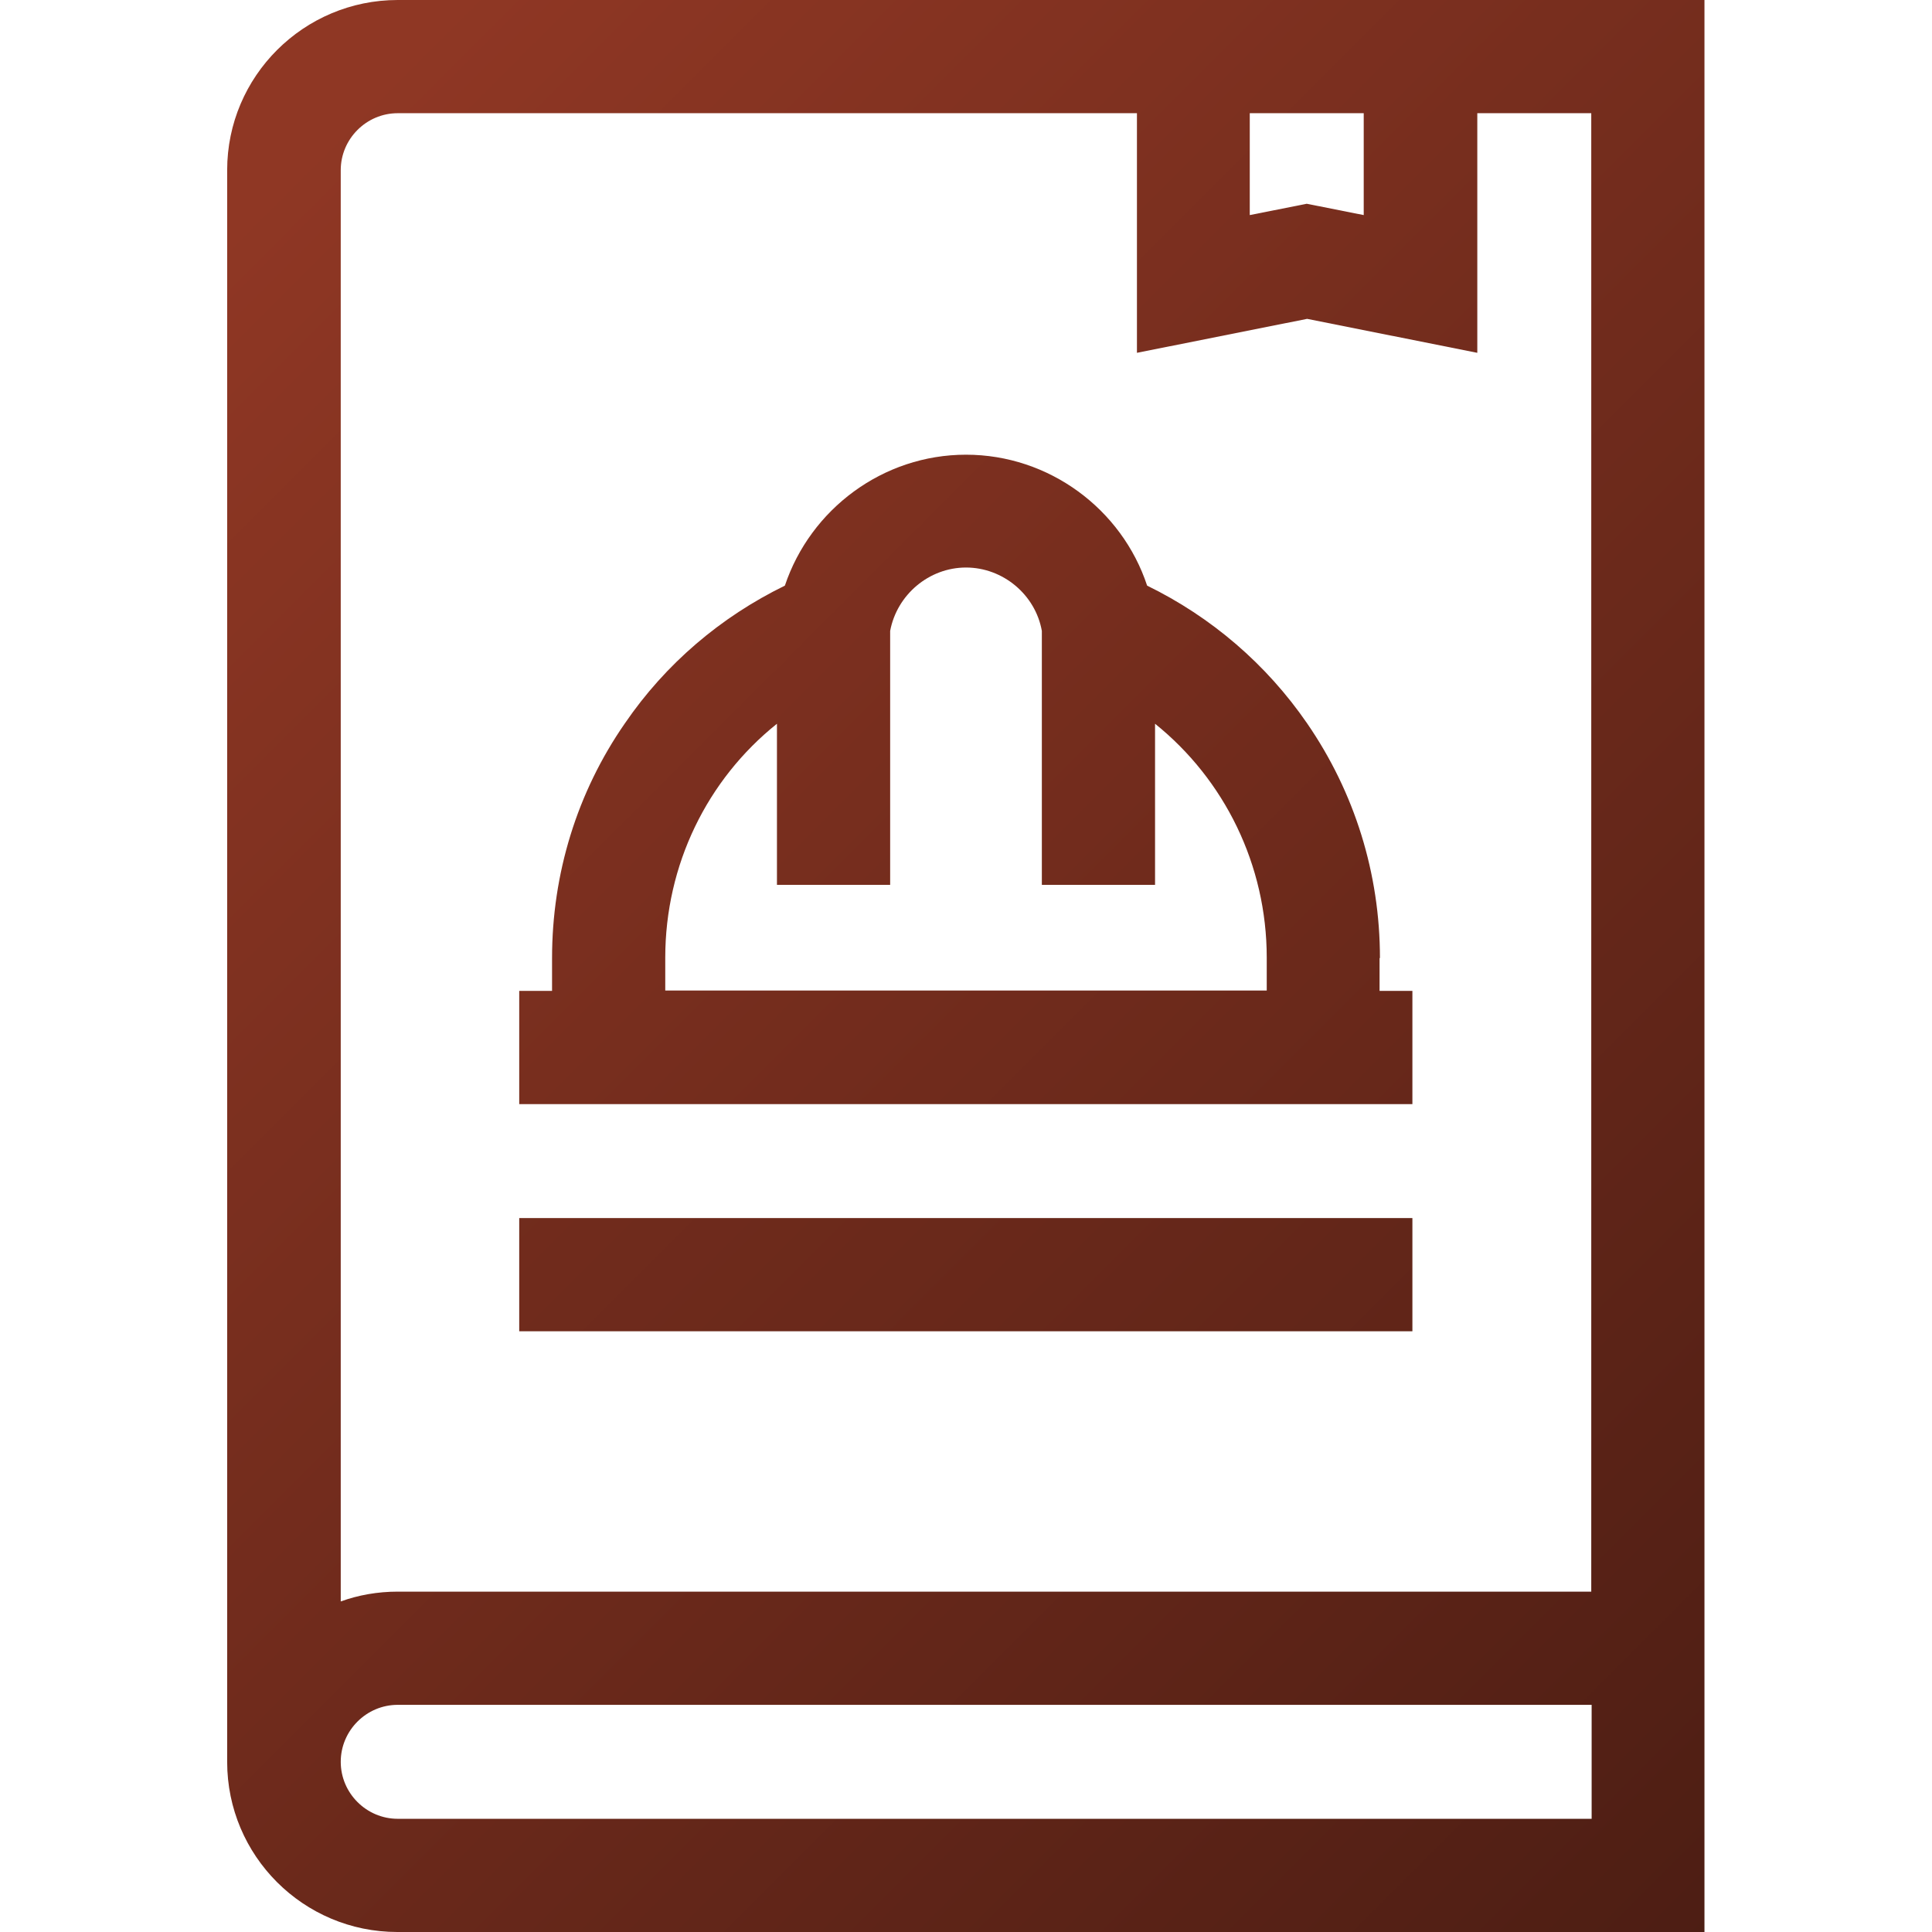
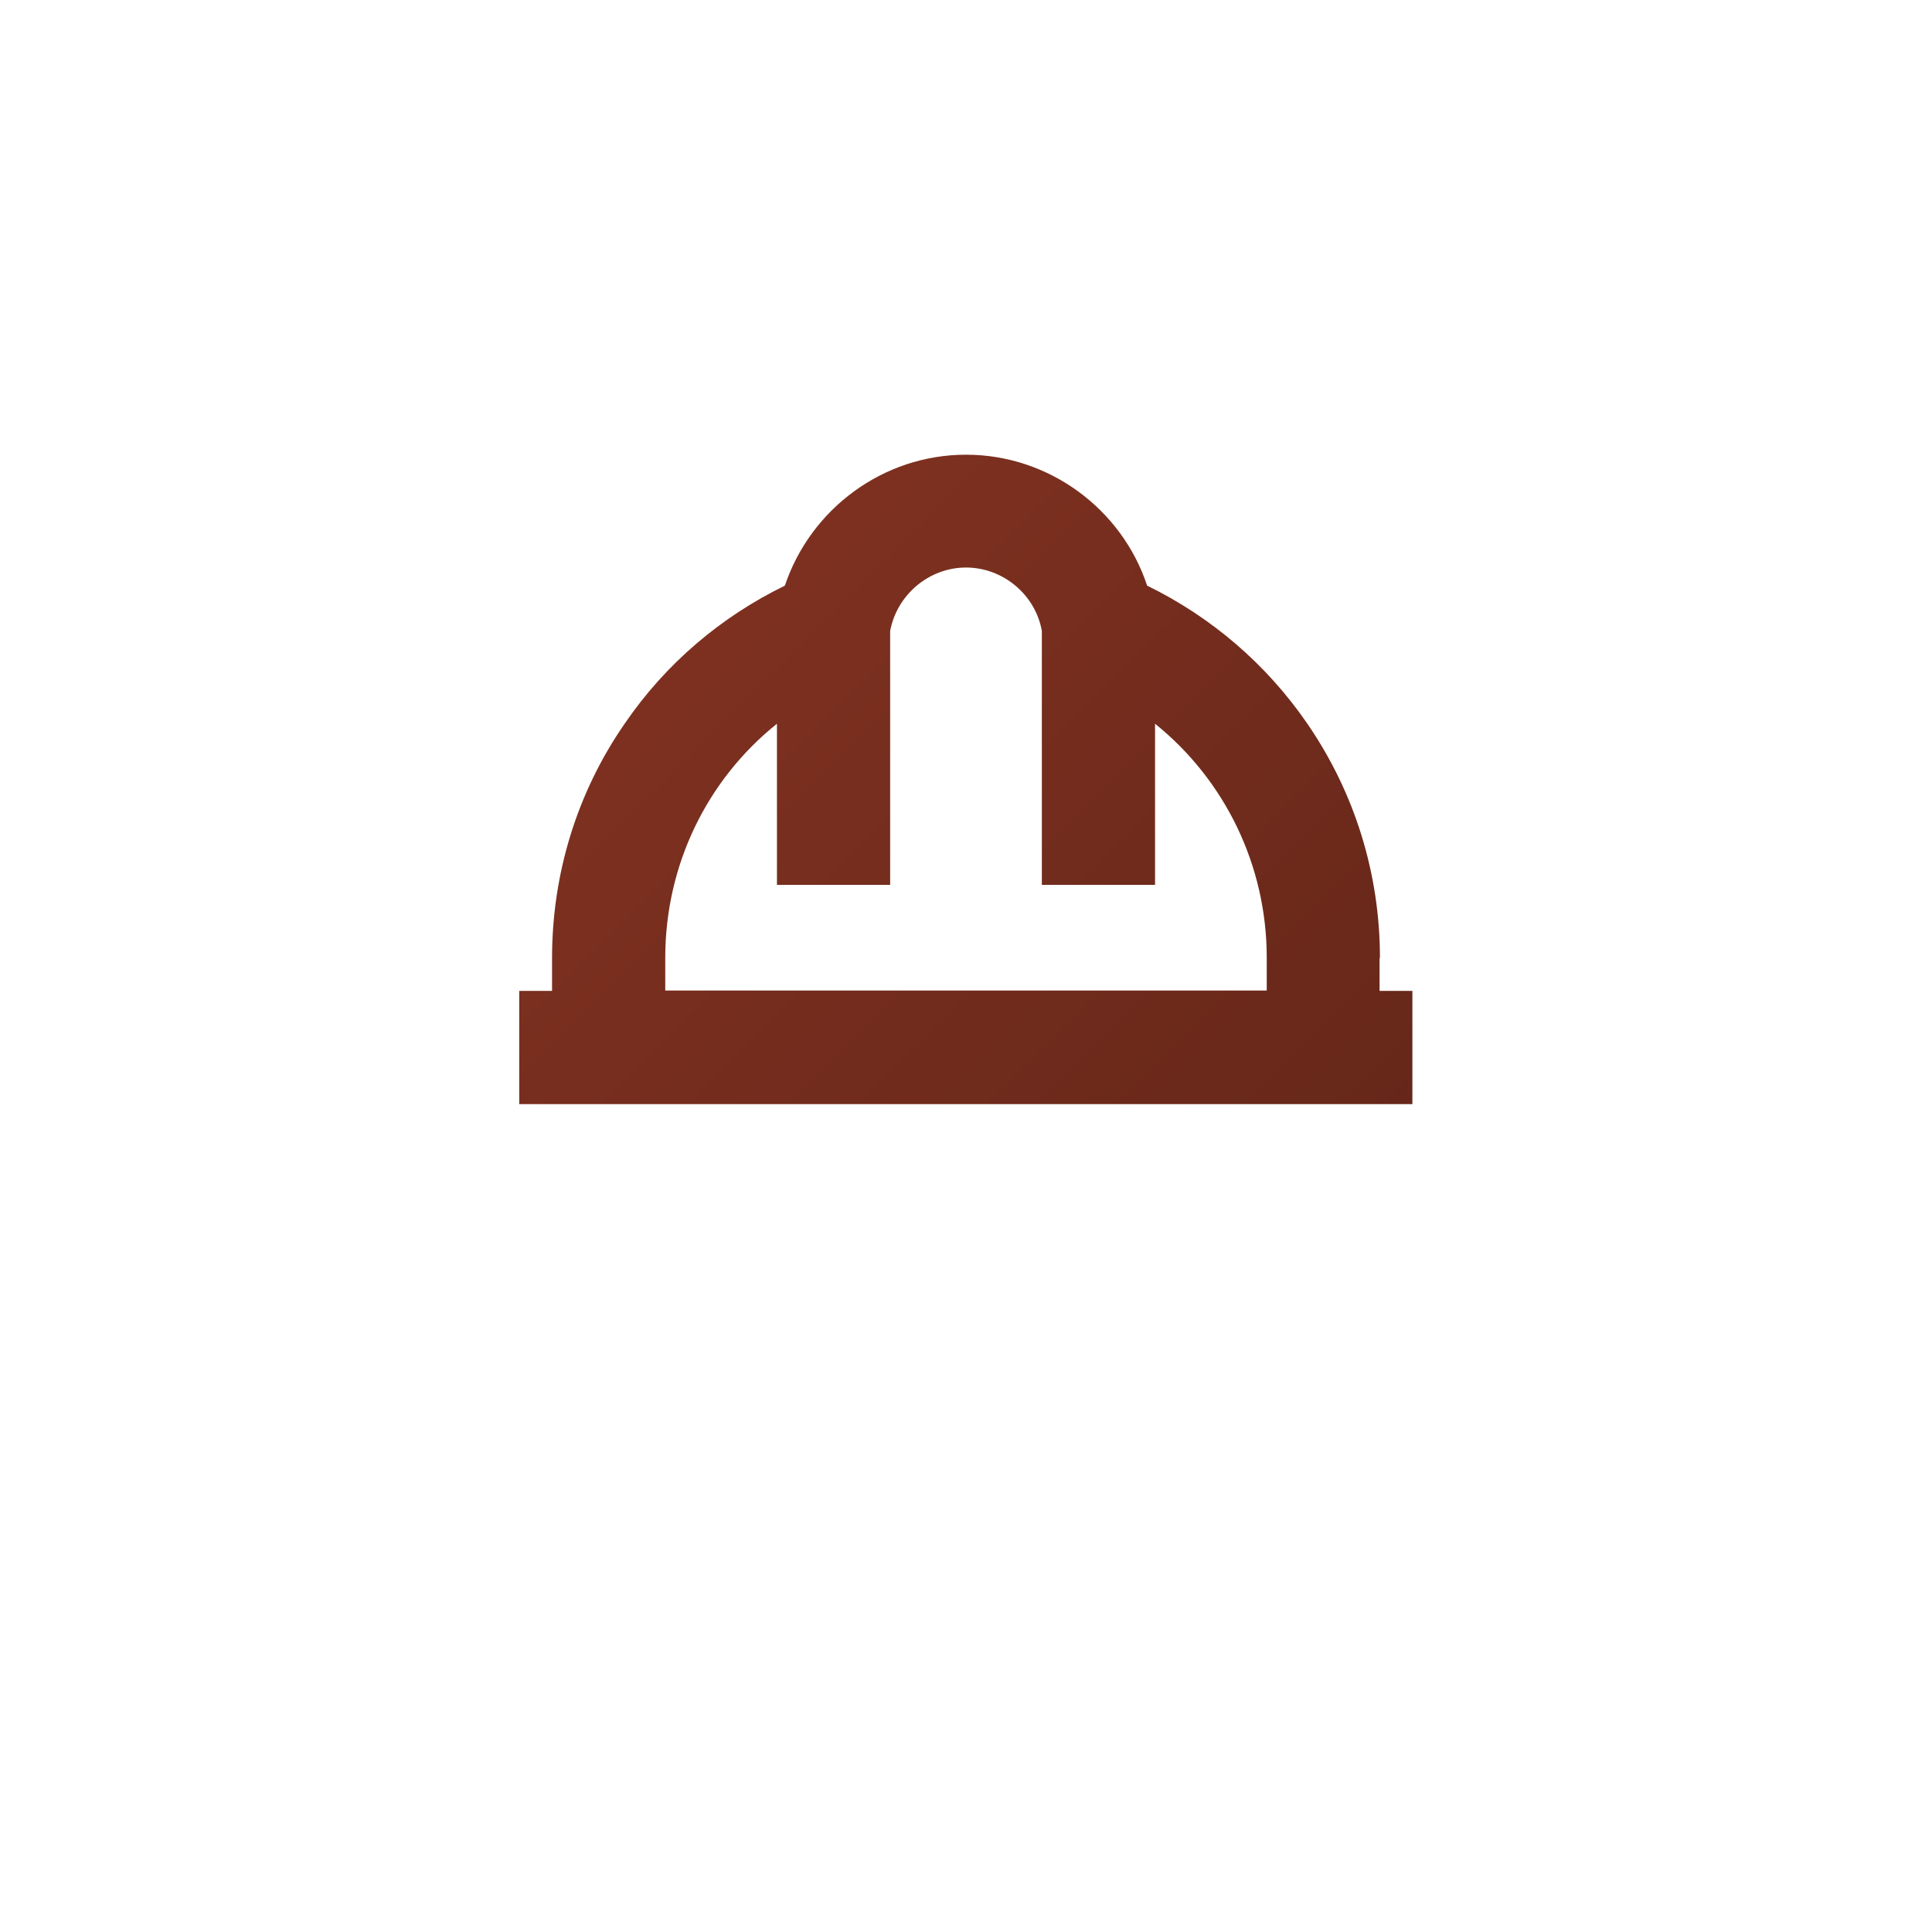
<svg xmlns="http://www.w3.org/2000/svg" id="Слой_1" x="0px" y="0px" viewBox="0 0 512 512" style="enable-background:new 0 0 512 512;" xml:space="preserve">
  <style type="text/css"> .st0{fill:url(#SVGID_1_);} .st1{fill:url(#SVGID_2_);} .st2{fill:url(#SVGID_3_);} </style>
  <g>
    <g>
      <linearGradient id="SVGID_1_" gradientUnits="userSpaceOnUse" x1="64.073" y1="62.894" x2="1003.406" y2="1002.227">
        <stop offset="0" style="stop-color:#8F3724" />
        <stop offset="1" style="stop-color:#000000" />
      </linearGradient>
      <path class="st0" d="M365.7,253.9c0-22.4-6.7-43.9-19.3-62.2c-10.8-15.7-25.4-28.2-42.4-36.5c-6.7-20.3-26-34.7-48-34.7 s-41.2,14.4-48,34.7c-17,8.3-31.6,20.7-42.4,36.5c-12.7,18.3-19.3,39.9-19.3,62.2v8.7h-8.7v30h236.7v-30h-8.7V253.9z M176.3,262.5 v-8.7c0-24.6,11.1-47.2,29.6-62v42.7h30v-67.3c1.8-9.6,10.3-16.8,20.1-16.8s18.4,7.2,20.1,16.8v67.3h30v-42.7 c18.4,14.8,29.6,37.4,29.6,62v8.7H176.3z" />
      <linearGradient id="SVGID_2_" gradientUnits="userSpaceOnUse" x1="-41.501" y1="40.298" x2="1076.236" y2="1158.035">
        <stop offset="0" style="stop-color:#8F3724" />
        <stop offset="1" style="stop-color:#000000" />
      </linearGradient>
-       <path class="st1" d="M137.6,322.8h236.7v30H137.6L137.6,322.8z" />
      <linearGradient id="SVGID_3_" gradientUnits="userSpaceOnUse" x1="67.098" y1="53.867" x2="983.028" y2="969.796">
        <stop offset="0" style="stop-color:#8F3724" />
        <stop offset="1" style="stop-color:#000000" />
      </linearGradient>
-       <path class="st2" d="M105.4,0C80.5,0,60.2,20.2,60.2,45.1v421.8c0,24.9,20.2,45.1,45.1,45.1h346.4V0H105.4z M331.2,30h30.2v27 l-15.1-3l-15.1,3V30z M421.8,482H105.4c-8.3,0-15.1-6.8-15.1-15.1s6.8-15.1,15.1-15.1h316.4V482z M105.4,421.8 c-5.3,0-10.4,0.9-15.1,2.6V45.1c0-8.3,6.8-15.1,15.1-15.1h195.9v63.5l45.1-9l45.1,9V30h30.2v391.8H105.4z" />
    </g>
  </g>
</svg>